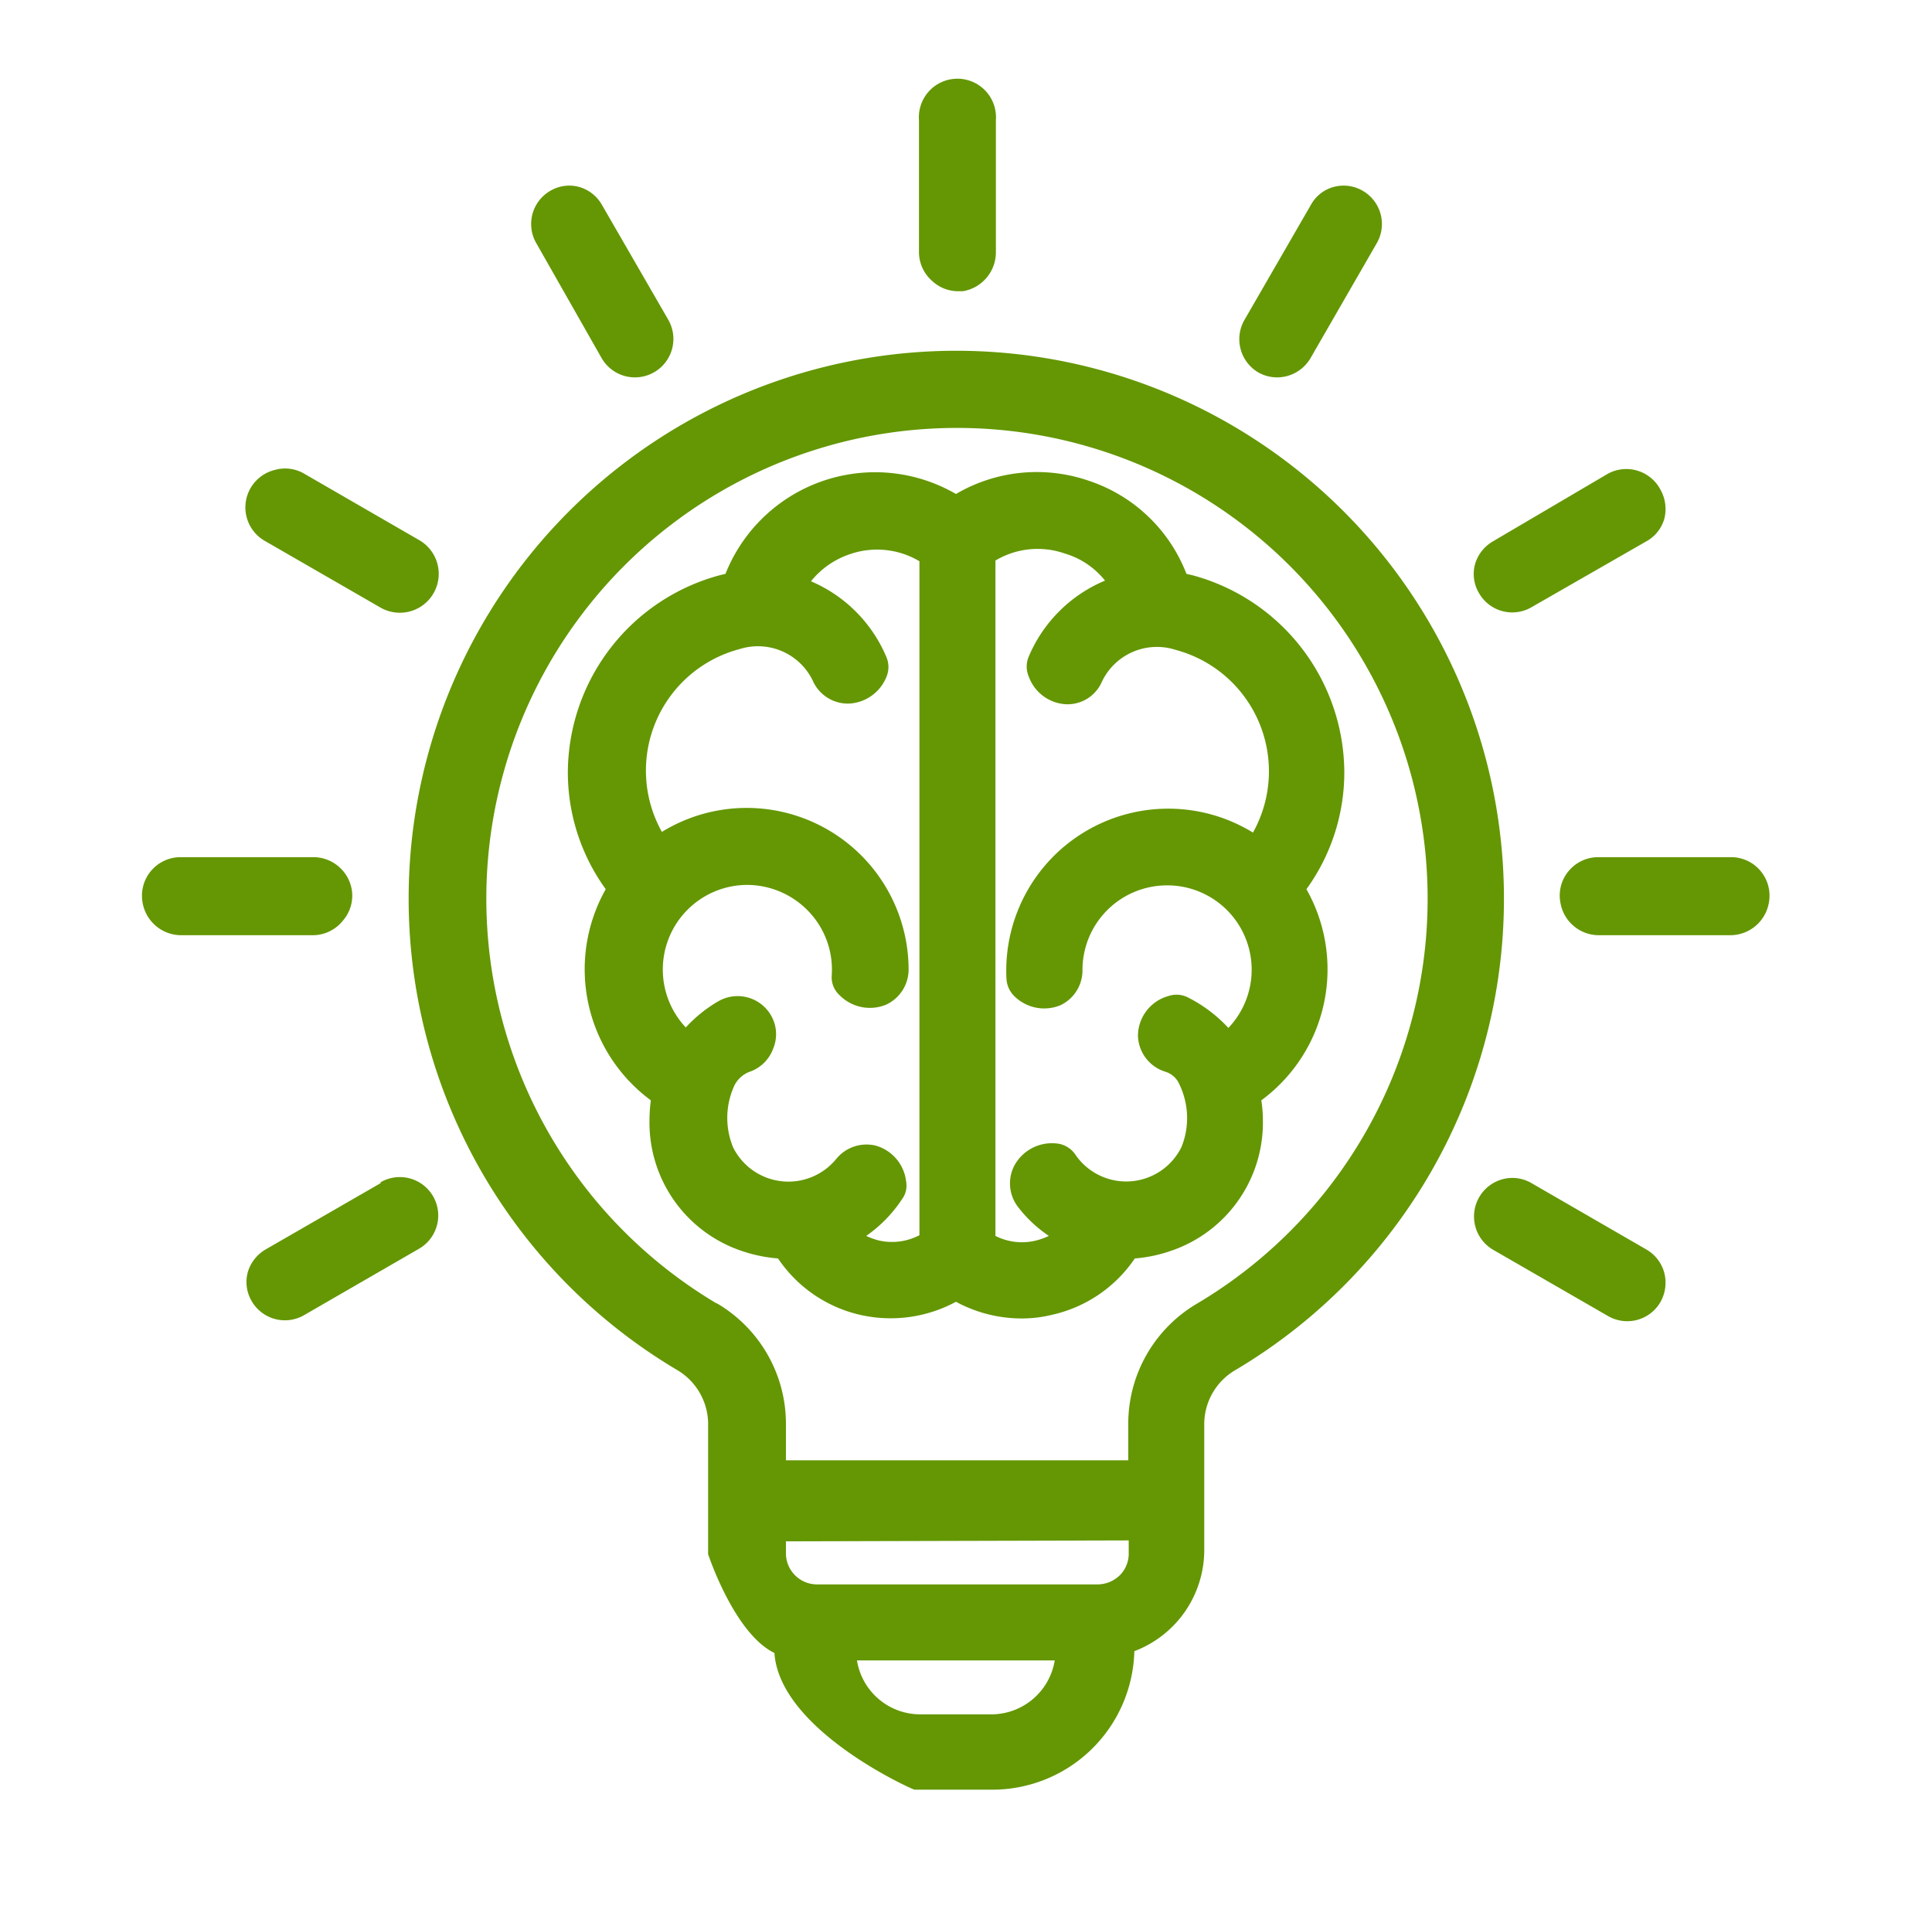
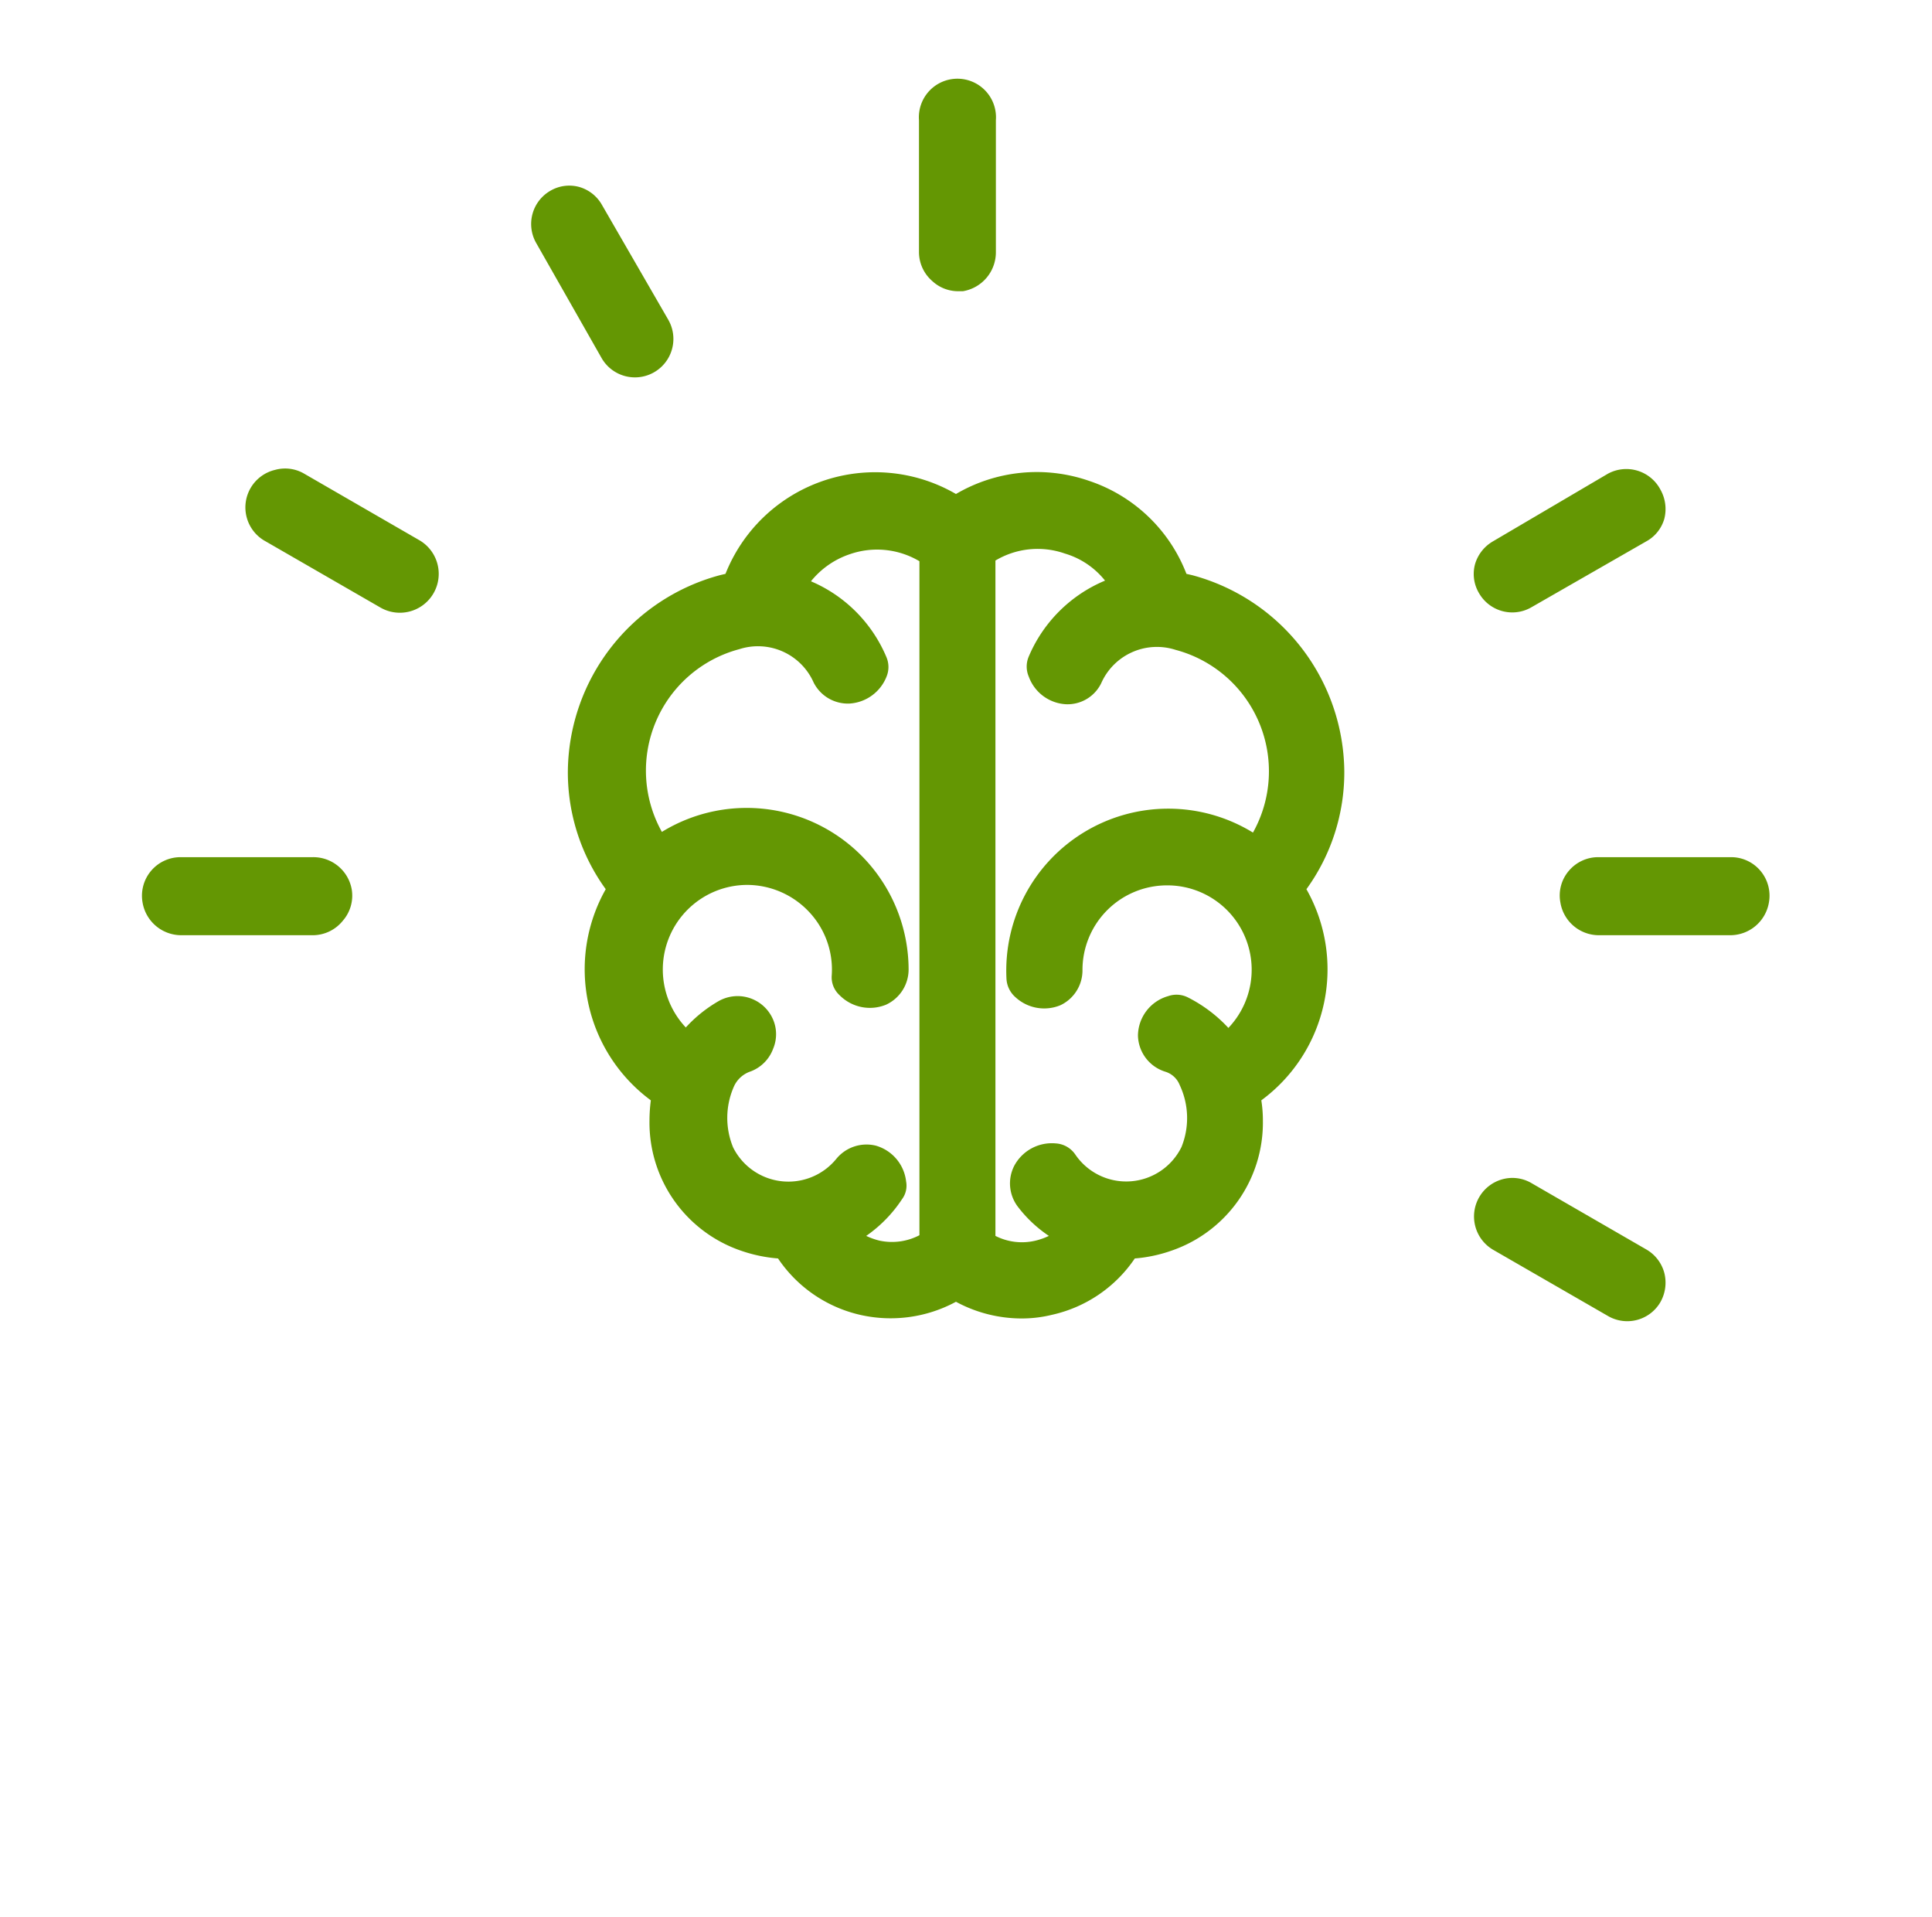
<svg xmlns="http://www.w3.org/2000/svg" id="Capa_1" data-name="Capa 1" viewBox="0 0 85.67 85">
  <defs>
    <style>.cls-1{fill:#649703;}</style>
  </defs>
  <title>Sin título-2</title>
  <path class="cls-1" d="M42.46,12.91h.24a1.75,1.75,0,0,0,1.46-1.73V5.33a1.71,1.71,0,1,0-3.41,0v5.84a1.7,1.7,0,0,0,.59,1.29A1.68,1.68,0,0,0,42.46,12.91Z" />
-   <path class="cls-1" d="M16.88,52.45l-5.1,2.94a1.73,1.73,0,0,0-.79,1,1.66,1.66,0,0,0,.17,1.29,1.7,1.7,0,0,0,2.33.62l5.09-2.94a1.7,1.7,0,1,0-1.7-2.95Z" />
  <path class="cls-1" d="M73,55.39l-5.09-2.94a1.67,1.67,0,0,0-1.29-.17,1.71,1.71,0,0,0-.42,3.12l5.1,2.94a1.7,1.7,0,0,0,2.33-.62,1.75,1.75,0,0,0,.17-1.29A1.71,1.71,0,0,0,73,55.39Z" />
  <path class="cls-1" d="M78.05,38.59A1.7,1.7,0,0,0,76.76,38H70.87a1.7,1.7,0,0,0-1.29.59A1.68,1.68,0,0,0,69.19,40a1.73,1.73,0,0,0,1.72,1.46h5.8A1.74,1.74,0,0,0,78.44,40,1.71,1.71,0,0,0,78.05,38.59Z" />
-   <path class="cls-1" d="M42.45,15.55A24.29,24.29,0,0,0,30,60.72a2.79,2.79,0,0,1,1.4,2.47v5.59l0,.12c.05.15,1.19,3.53,2.94,4.38.23,3.39,6,6,6.21,6.06l3.48,0a6.3,6.3,0,0,0,6.27-6.14,4.8,4.8,0,0,0,3.1-4.51V63.19a2.78,2.78,0,0,1,1.41-2.47A24.29,24.29,0,0,0,42.45,15.55Zm4.32,58.06A2.85,2.85,0,0,1,44,76H40.8A2.84,2.84,0,0,1,38,73.61Zm-15-15.83a20.87,20.87,0,1,1,21.33,0,6.18,6.18,0,0,0-3.07,5.41v1.55H34.85V63.19A6.19,6.19,0,0,0,31.79,57.78ZM50.05,68.29v.55a1.35,1.35,0,0,1-.4,1,1.42,1.42,0,0,1-1,.4H36.25a1.38,1.38,0,0,1-1.4-1.36v-.55Z" />
  <path class="cls-1" d="M38.14,58.29a6.09,6.09,0,0,0,4.25-.58,6.13,6.13,0,0,0,2.9.74,5.6,5.6,0,0,0,1.35-.16,6,6,0,0,0,3.68-2.5,6.42,6.42,0,0,0,1.61-.34A6,6,0,0,0,56,49.69a5.67,5.67,0,0,0-.07-.91,7.21,7.21,0,0,0,2-9.36,8.83,8.83,0,0,0,1.68-5.22,9.09,9.09,0,0,0-6.74-8.7l-.26-.06a7,7,0,0,0-4.34-4.13,7.08,7.08,0,0,0-5.88.59,7.14,7.14,0,0,0-10.22,3.54l-.25.06a9.09,9.09,0,0,0-6.74,8.7,8.83,8.83,0,0,0,1.68,5.22,7.22,7.22,0,0,0,2,9.36,7,7,0,0,0-.06.91,6,6,0,0,0,4.07,5.76,6.57,6.57,0,0,0,1.63.34A6,6,0,0,0,38.14,58.29ZM32.53,48.2a1.24,1.24,0,0,1,.75-.7,1.7,1.7,0,0,0,1-1A1.66,1.66,0,0,0,34.18,45a1.71,1.71,0,0,0-2.33-.61,6.06,6.06,0,0,0-1.44,1.16,3.75,3.75,0,0,1,2.72-6.32,3.78,3.78,0,0,1,2.75,1.2,3.73,3.73,0,0,1,1,2.83,1.07,1.07,0,0,0,.34.85,1.89,1.89,0,0,0,2.07.43,1.72,1.72,0,0,0,1-1.56,7.18,7.18,0,0,0-10.94-6.1,5.57,5.57,0,0,1,3.43-8.1,2.7,2.7,0,0,1,3.3,1.48,1.7,1.7,0,0,0,1.59.93A1.89,1.89,0,0,0,39.31,30a1.12,1.12,0,0,0,0-.86,6.31,6.31,0,0,0-3.35-3.37,3.74,3.74,0,0,1,1.72-1.2,3.68,3.68,0,0,1,3.09.31V54.76A2.63,2.63,0,0,1,39,55a3,3,0,0,1-.59-.21A6,6,0,0,0,40,53.16a1,1,0,0,0,.18-.78,1.87,1.87,0,0,0-1.34-1.59,1.73,1.73,0,0,0-1.76.59,2.74,2.74,0,0,1-4.57-.51A3.43,3.43,0,0,1,32.53,48.2ZM45.62,29.1a1.13,1.13,0,0,0,0,.9,1.86,1.86,0,0,0,1.64,1.22,1.66,1.66,0,0,0,1.57-.93,2.7,2.7,0,0,1,3.3-1.48,5.57,5.57,0,0,1,3.43,8.1,7.18,7.18,0,0,0-3.78-1.06,7.18,7.18,0,0,0-7.15,7.55,1.17,1.17,0,0,0,.4.81,1.88,1.88,0,0,0,2,.35A1.71,1.71,0,0,0,48,43a3.75,3.75,0,0,1,3.75-3.75,3.74,3.74,0,0,1,2.72,6.32,6.35,6.35,0,0,0-1.79-1.35,1.12,1.12,0,0,0-.88-.06,1.84,1.84,0,0,0-1.34,1.75,1.72,1.72,0,0,0,1.21,1.6,1,1,0,0,1,.64.59,3.43,3.43,0,0,1,.08,2.75,2.73,2.73,0,0,1-4.71.33,1.13,1.13,0,0,0-.86-.49,1.89,1.89,0,0,0-1.85,1,1.71,1.71,0,0,0,.19,1.84,5.75,5.75,0,0,0,1.35,1.26,3,3,0,0,1-.59.21,2.59,2.59,0,0,1-1.78-.21V24.85a3.65,3.65,0,0,1,3.08-.31A3.57,3.57,0,0,1,49,25.74,6.31,6.31,0,0,0,45.62,29.1Z" />
  <path class="cls-1" d="M26.68,15.88a1.7,1.7,0,0,0,2.95-1.71L26.69,9.08a1.69,1.69,0,0,0-1-.79,1.66,1.66,0,0,0-1.29.17,1.7,1.7,0,0,0-.62,2.32Z" />
-   <path class="cls-1" d="M55.78,16.5a1.69,1.69,0,0,0,.85.23,1.72,1.72,0,0,0,1.48-.85l2.94-5.1a1.7,1.7,0,0,0-.62-2.32,1.69,1.69,0,0,0-1.3-.17,1.64,1.64,0,0,0-1,.79l-2.94,5.09A1.71,1.71,0,0,0,55.78,16.5Z" />
  <path class="cls-1" d="M67.06,27.15a1.69,1.69,0,0,0,.85-.23L73,24a1.66,1.66,0,0,0,.8-1,1.75,1.75,0,0,0-.17-1.29A1.71,1.71,0,0,0,71.3,21L66.2,24a1.73,1.73,0,0,0-.79,1,1.66,1.66,0,0,0,.17,1.29A1.7,1.7,0,0,0,67.06,27.15Z" />
  <path class="cls-1" d="M15.2,40.82a1.69,1.69,0,0,0,.4-1.37A1.73,1.73,0,0,0,13.87,38H8a1.71,1.71,0,0,0-1.68,2,1.74,1.74,0,0,0,1.73,1.46h5.83A1.71,1.71,0,0,0,15.2,40.82Z" />
  <path class="cls-1" d="M11.78,24l5.1,2.94a1.7,1.7,0,1,0,1.7-3L13.49,21a1.67,1.67,0,0,0-1.29-.17A1.71,1.71,0,0,0,11.78,24Z" />
</svg>